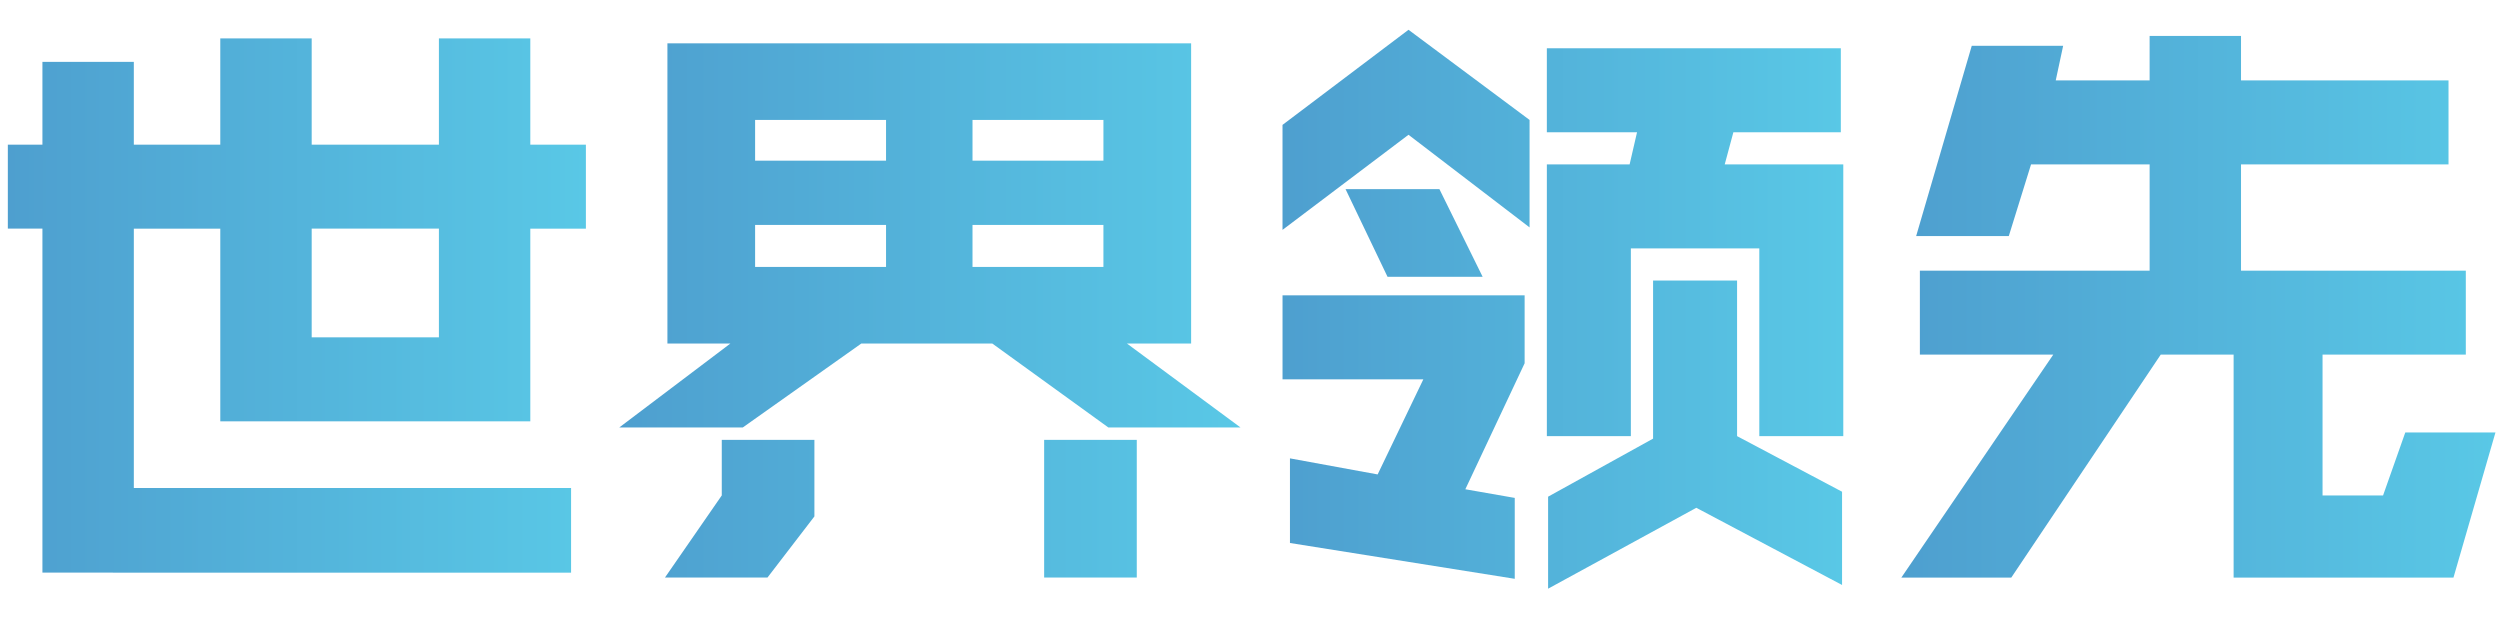
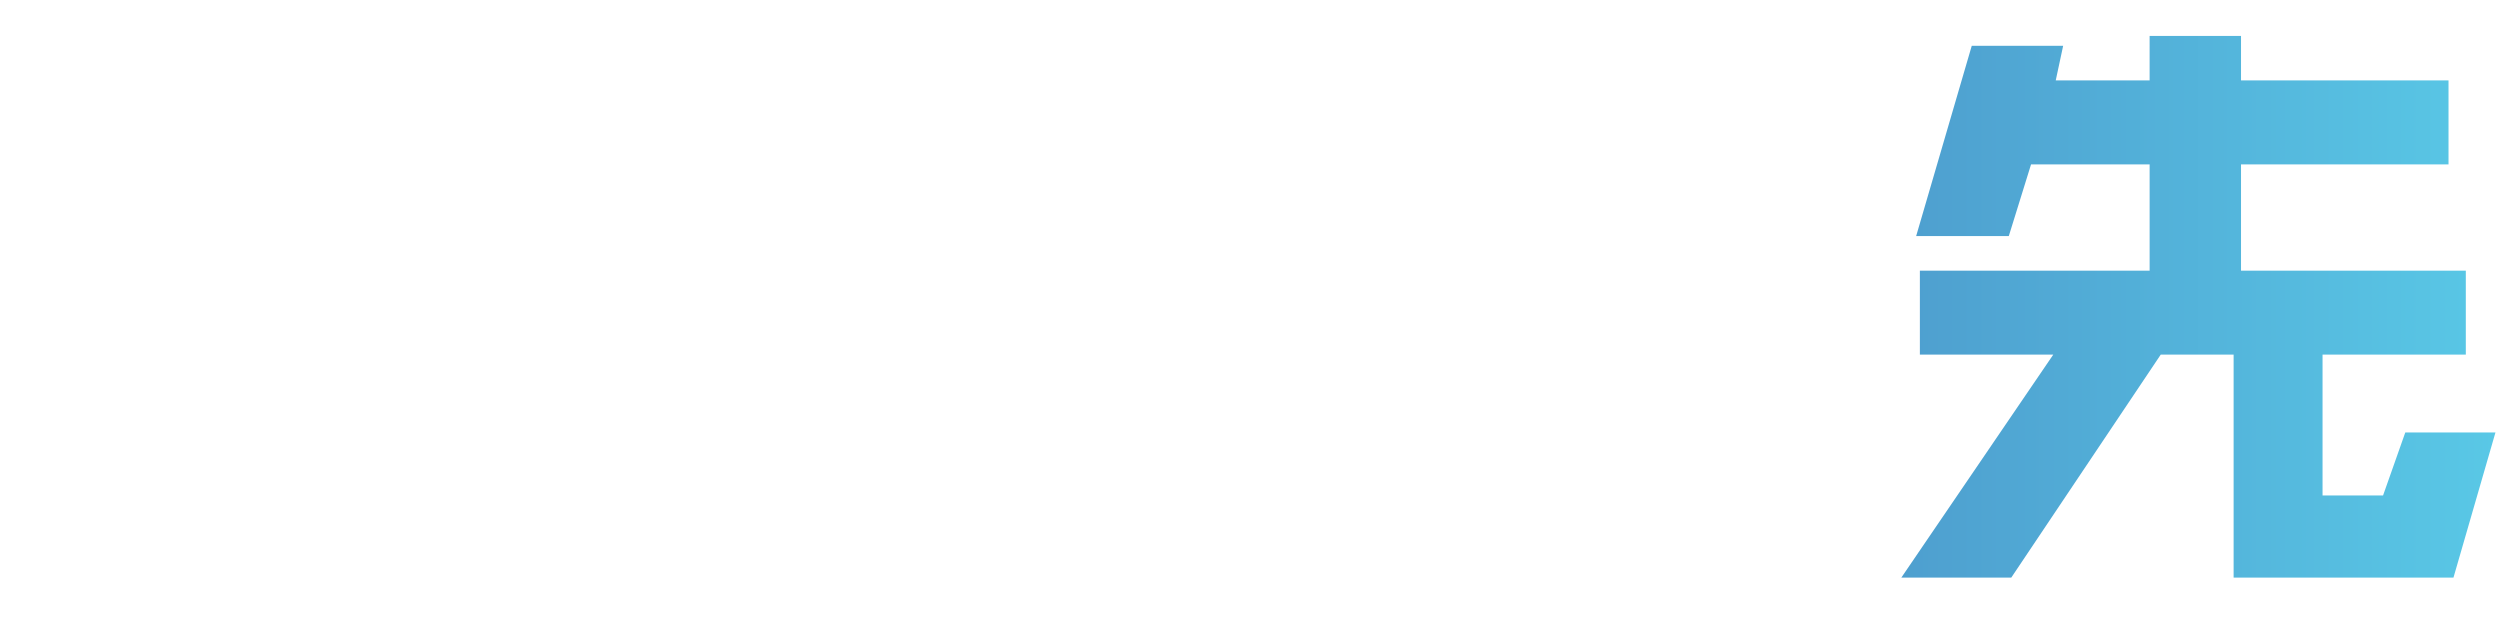
<svg xmlns="http://www.w3.org/2000/svg" version="1.1" id="Layer_1" x="0px" y="0px" width="260px" height="65px" viewBox="0 0 260 65" enable-background="new 0 0 260 65" xml:space="preserve">
  <g>
    <linearGradient id="SVGID_1_" gradientUnits="userSpaceOnUse" x1="0.815" y1="31.774" x2="60.933" y2="31.774">
      <stop offset="0" style="stop-color:#4E9FCF" />
      <stop offset="1" style="stop-color:#59C8E6" />
    </linearGradient>
-     <path fill="url(#SVGID_1_)" d="M0.815,23.778v-8.735h3.597V6.436h9.506v8.607h8.992V3.996h9.506v11.047h13.231V3.996h9.505v11.047   h5.781v8.735h-5.781v20.04H22.91v-20.04h-8.992v26.976h45.474v8.8H4.412V23.778H0.815z M32.416,23.778v11.305h13.231V23.778H32.416   z" />
    <linearGradient id="SVGID_2_" gradientUnits="userSpaceOnUse" x1="64.401" y1="32.288" x2="129.015" y2="32.288">
      <stop offset="0" style="stop-color:#4E9FCF" />
      <stop offset="1" style="stop-color:#59C8E6" />
    </linearGradient>
-     <path fill="url(#SVGID_2_)" d="M115.271,44.459l-12.075-8.734H89.579l-12.333,8.734H64.401l11.561-8.734h-6.551V4.509h54.466   v31.215h-6.68l11.818,8.734H115.271z M69.154,60.067l5.91-8.543v-5.78h9.634v7.965l-4.882,6.358H69.154z M78.531,12.474v4.239   h13.617v-4.239H78.531z M92.148,27.76v-4.368H78.531v4.368H92.148z M101.141,12.474v4.239h13.616v-4.239H101.141z M114.756,27.76   v-4.368h-13.616v4.368H114.756z M118.225,60.067h-9.634V45.744h9.634V60.067z" />
    <linearGradient id="SVGID_3_" gradientUnits="userSpaceOnUse" x1="133.383" y1="32.16" x2="191.702" y2="32.16">
      <stop offset="0" style="stop-color:#4E9FCF" />
      <stop offset="1" style="stop-color:#59C8E6" />
    </linearGradient>
-     <path fill="url(#SVGID_3_)" d="M146.485,14.016l-13.103,9.891V12.988l13.103-9.891l12.59,9.377V23.65L146.485,14.016z    M158.561,37.78l-6.166,13.103l5.139,0.899v8.414l-23.379-3.725v-8.801l9.12,1.671l4.753-9.892h-14.645v-8.735h25.178V37.78z    M139.935,19.667h9.762l4.497,9.12h-9.891L139.935,19.667z M160.872,17.098h8.608l0.771-3.34h-9.379V5.023h30.574v8.735h-11.176   l-0.899,3.34h12.331v28.26h-8.734V25.834h-13.359v19.524h-8.736V17.098z M191.574,60.838l-15.158-8.028l-15.414,8.414v-9.569   l10.918-6.038V29.173h8.736v16.185l10.918,5.781V60.838z" />
    <linearGradient id="SVGID_4_" gradientUnits="userSpaceOnUse" x1="197.74" y1="31.903" x2="259.528" y2="31.903">
      <stop offset="0" style="stop-color:#4E9FCF" />
      <stop offset="1" style="stop-color:#59C8E6" />
    </linearGradient>
    <path fill="url(#SVGID_4_)" d="M211.229,17.098l-2.313,7.45h-9.635l5.781-19.782h9.505l-0.77,3.597h9.763V3.738h9.506v4.625h21.58   v8.735h-21.58v11.048h23.379v8.734h-14.9v14.645h6.294l2.312-6.552h9.378l-4.368,15.095h-22.865V36.88h-7.579l-15.543,23.188   H197.74l15.8-23.188h-13.873v-8.734h23.894V17.098H211.229z" />
  </g>
</svg>